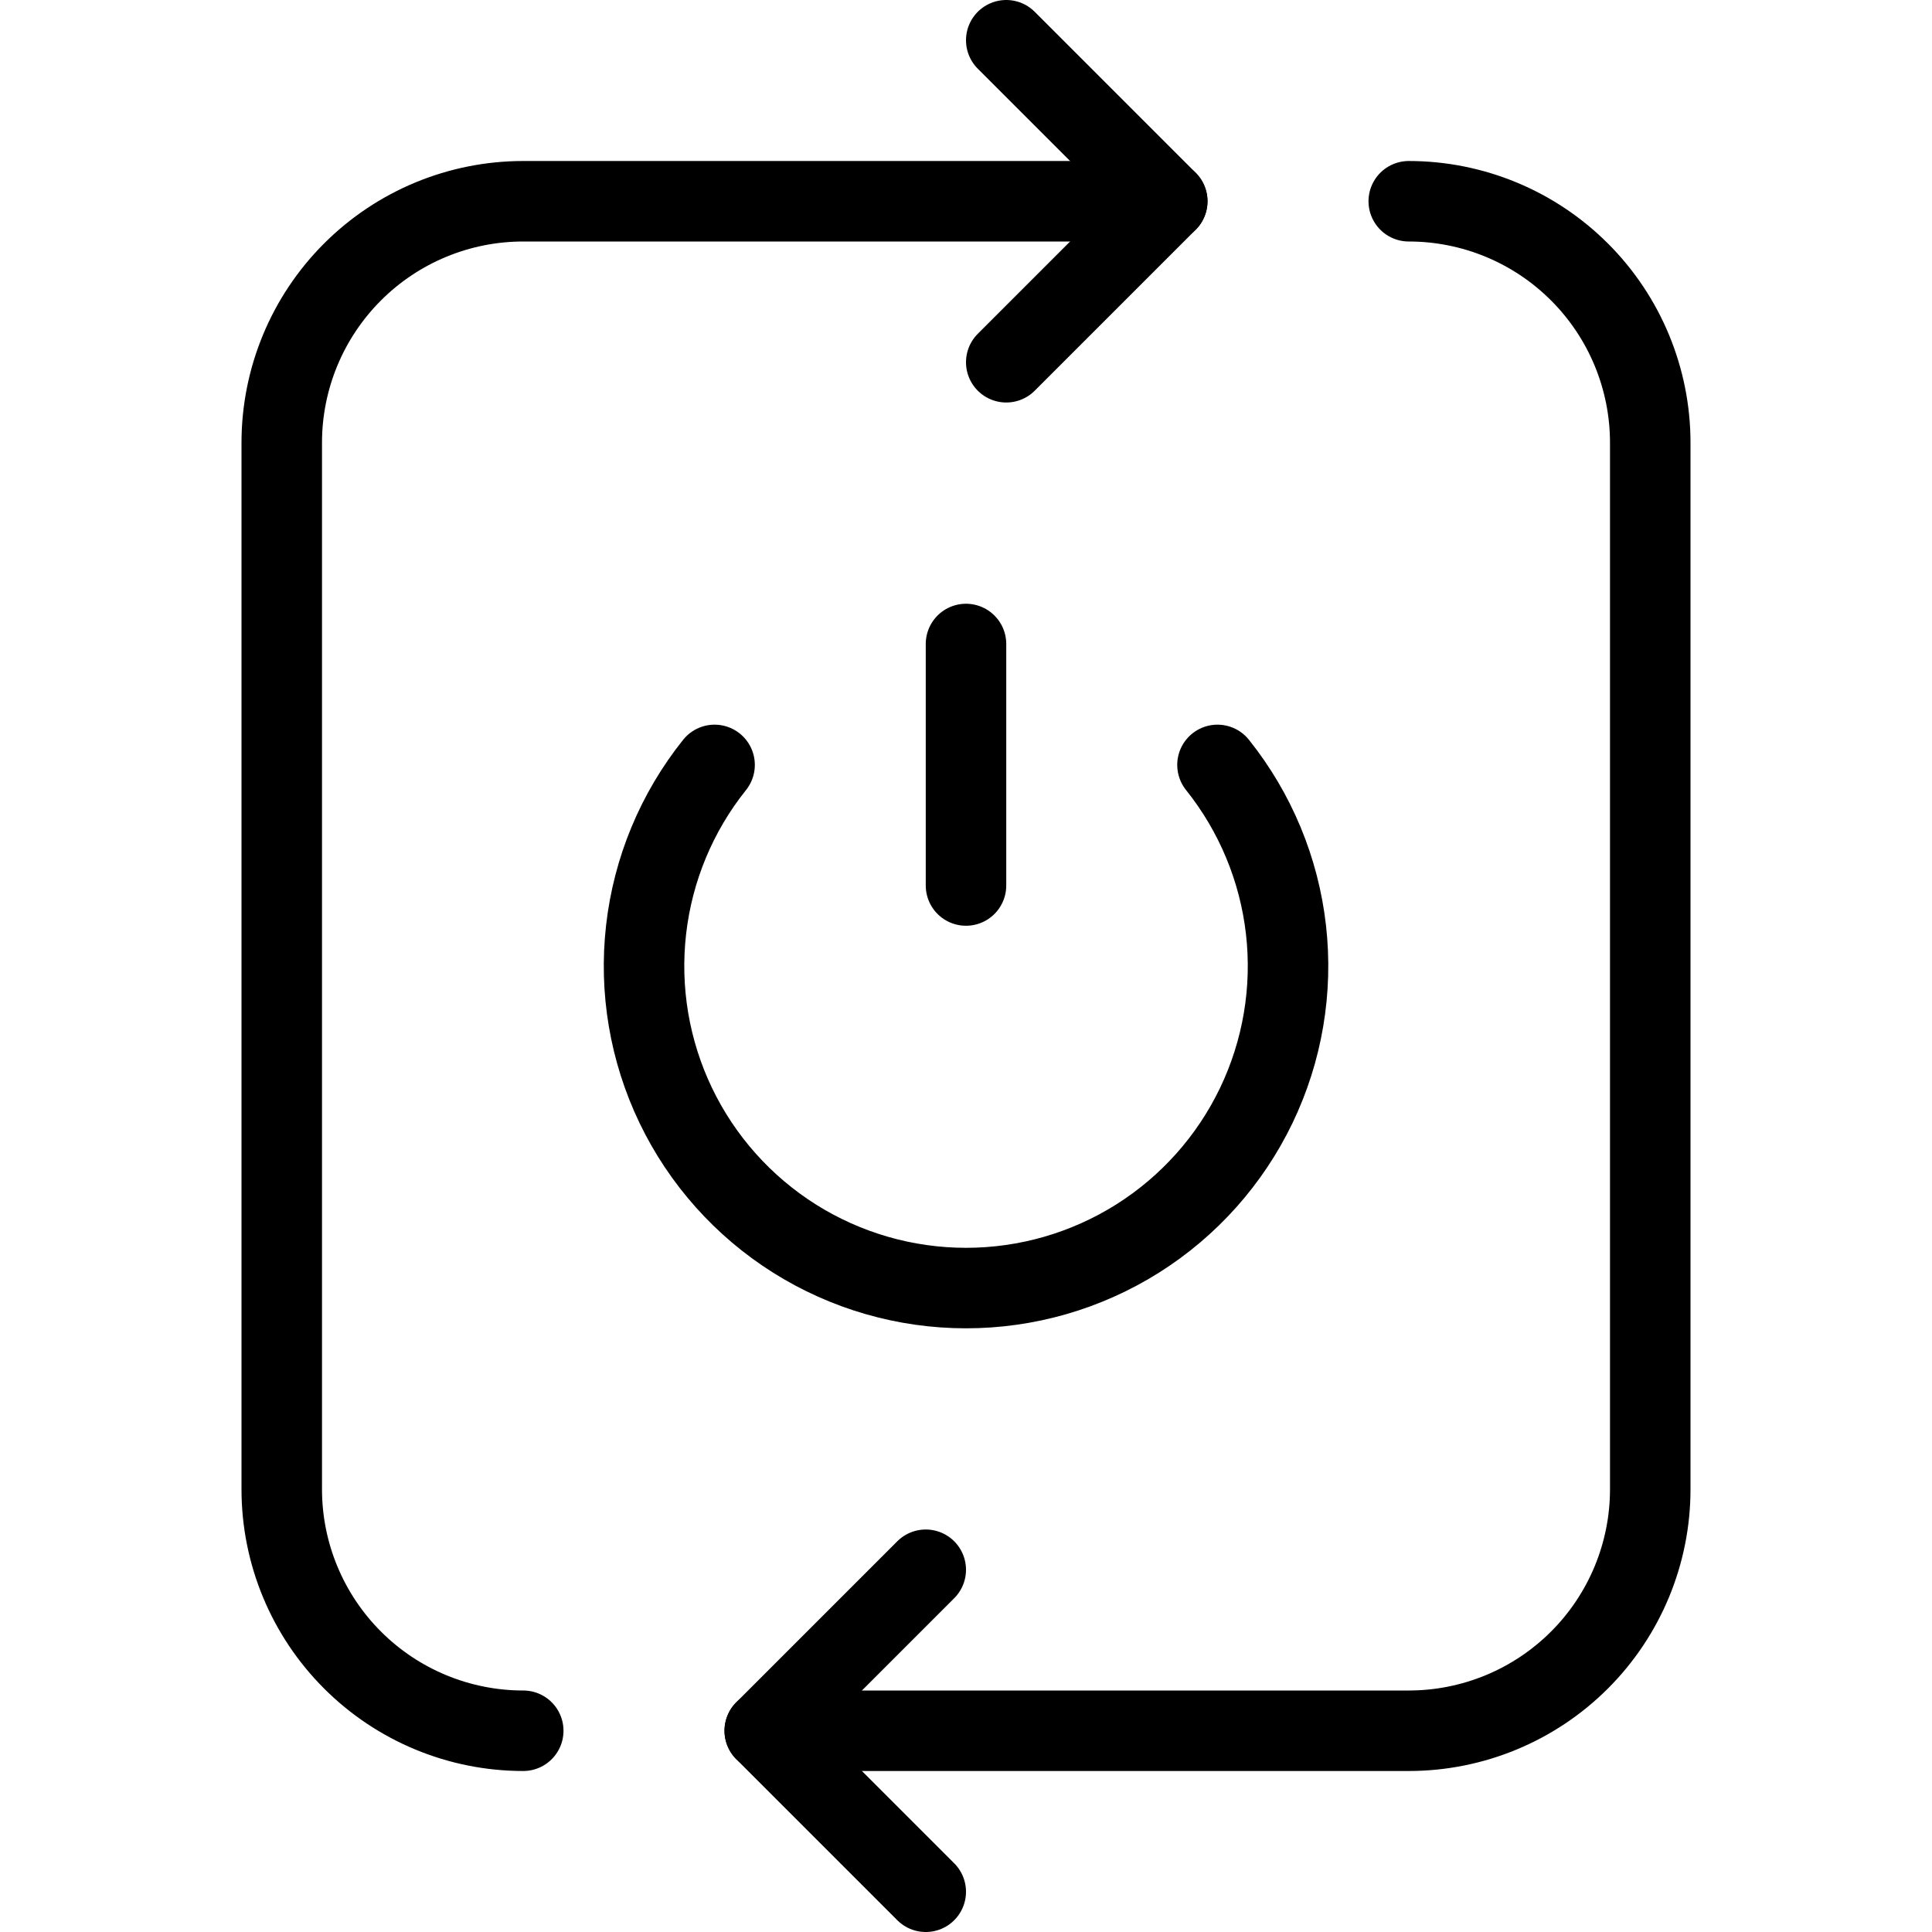
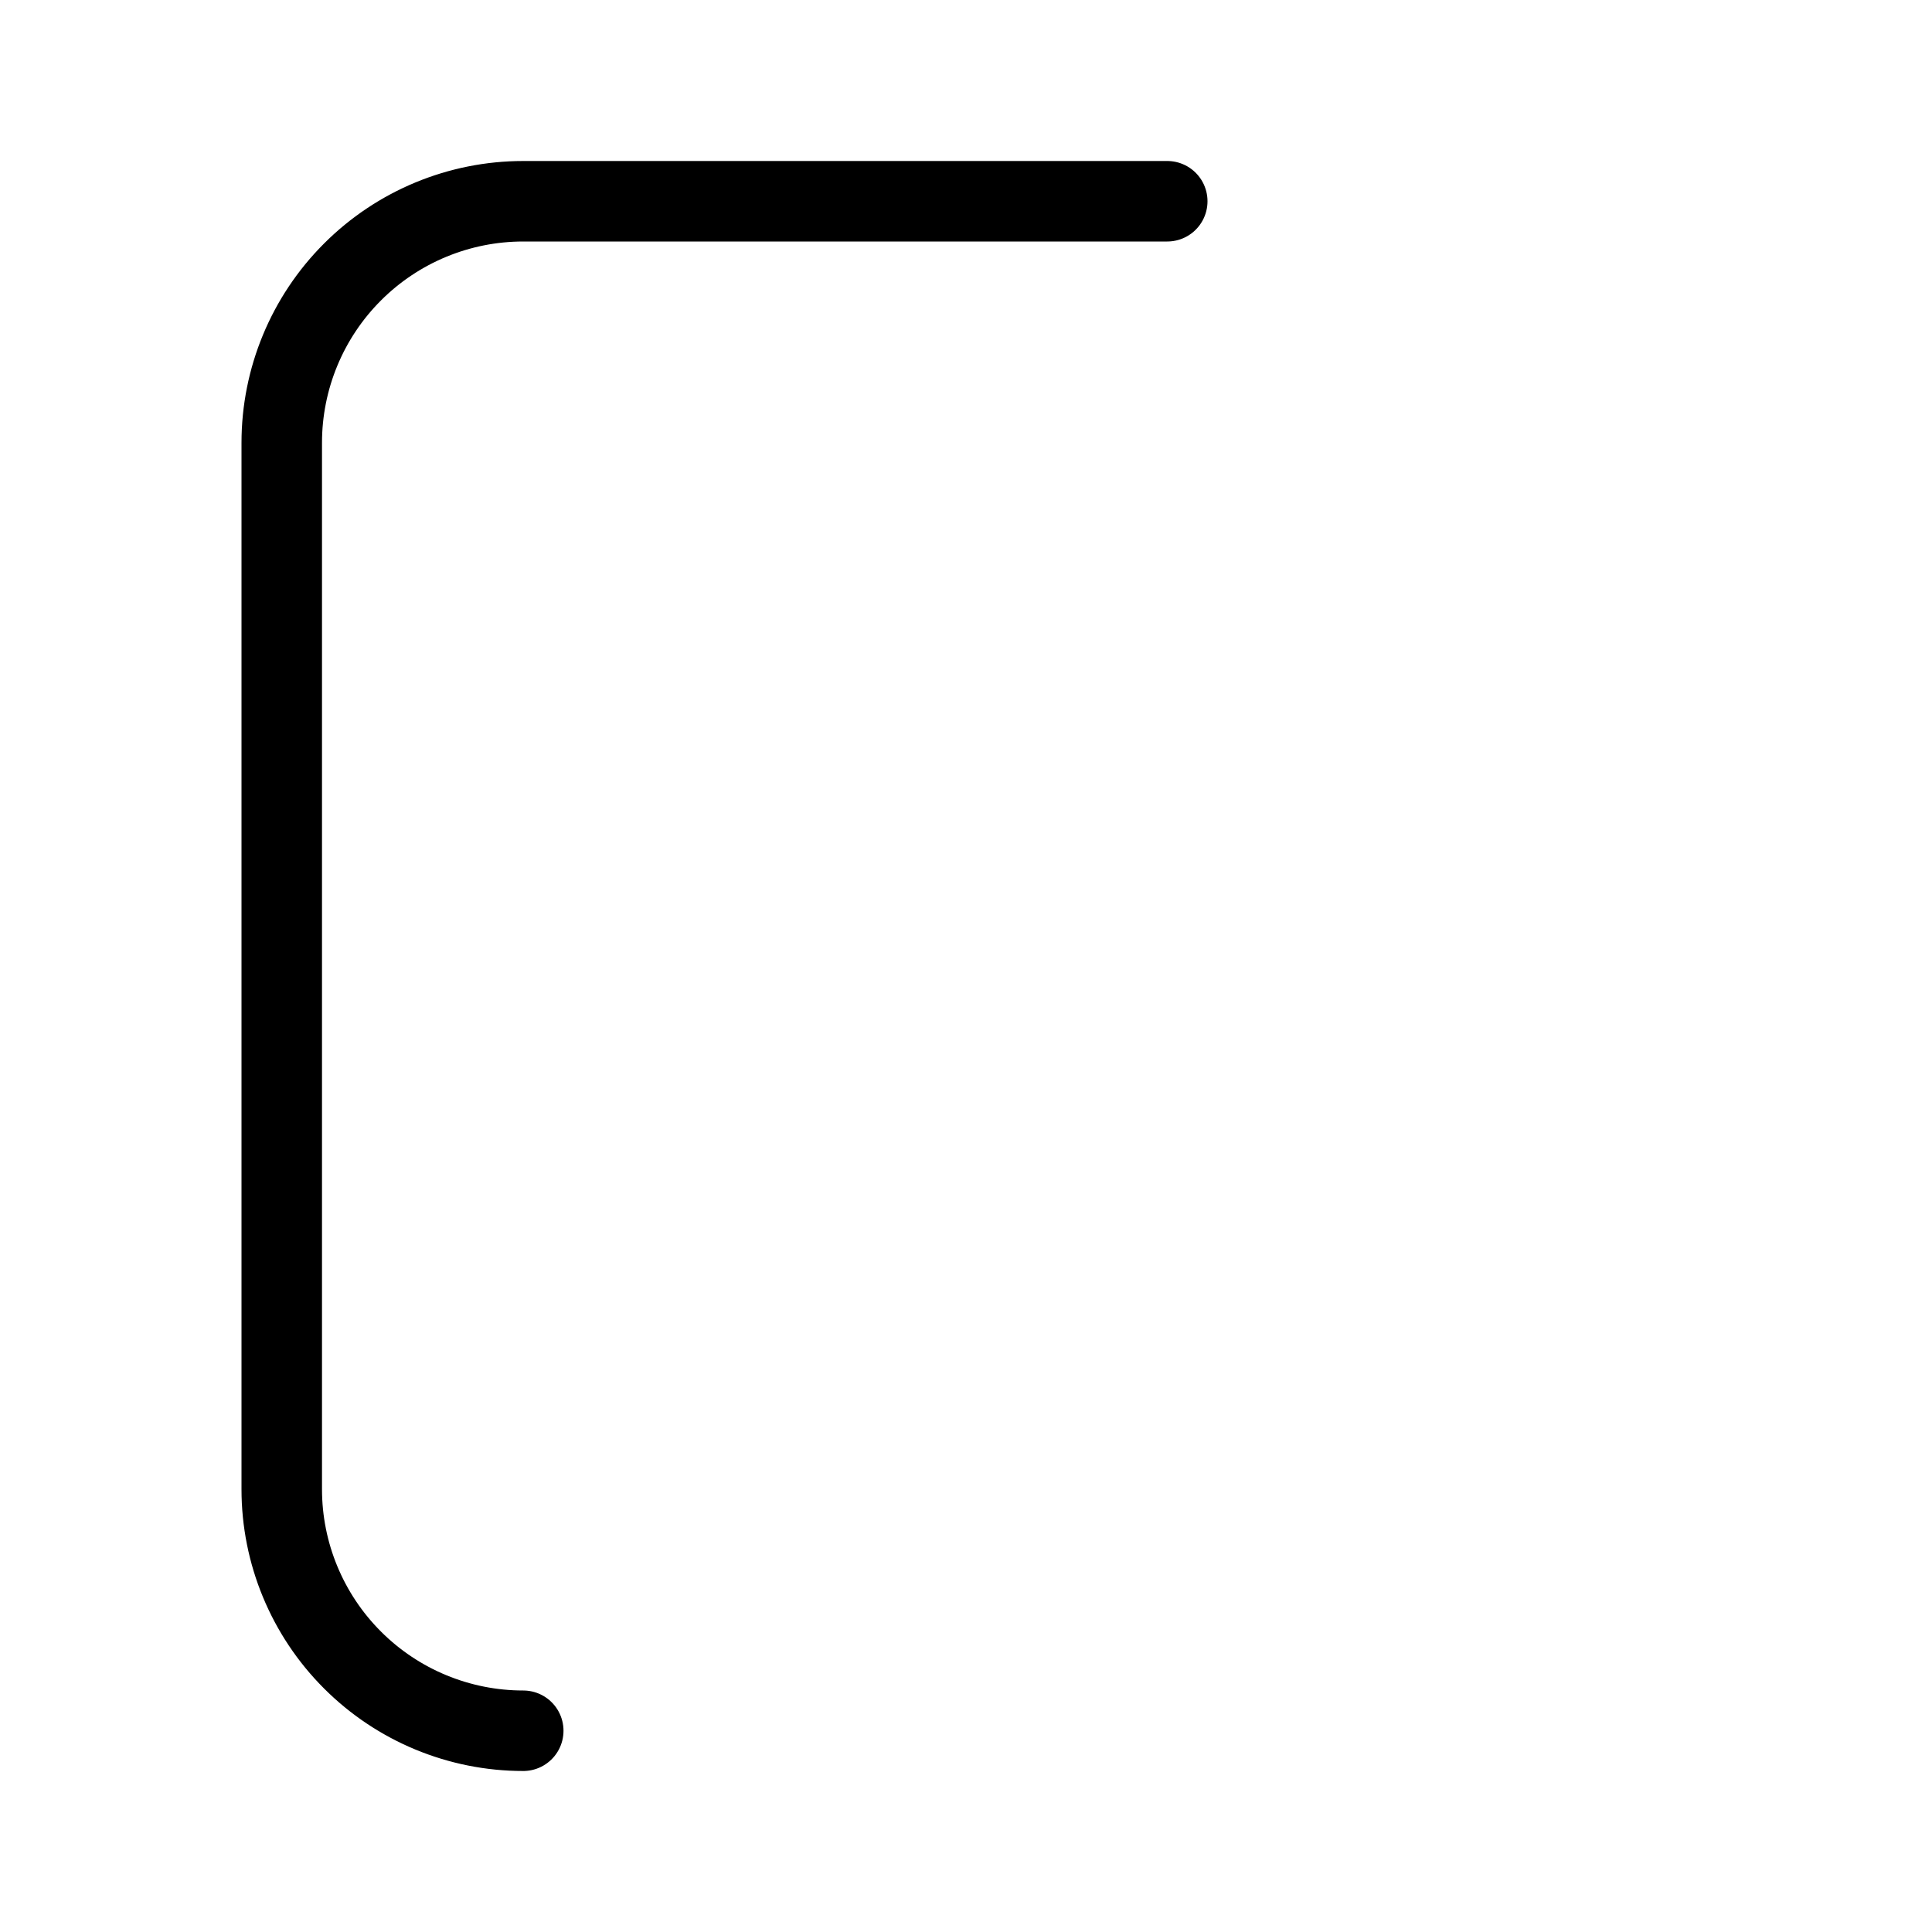
<svg xmlns="http://www.w3.org/2000/svg" width="60" height="60" viewBox="0 0 60 60" fill="none">
-   <path d="M30 27.5V20" stroke="black" stroke-width="2.5" stroke-linecap="round" stroke-linejoin="round" />
-   <path d="M37.81 23.755C38.986 25.226 39.724 26.999 39.937 28.871C40.15 30.742 39.83 32.636 39.014 34.334C38.198 36.031 36.919 37.464 35.325 38.467C33.73 39.47 31.885 40.002 30.001 40.002C28.117 40.002 26.272 39.47 24.677 38.467C23.083 37.464 21.804 36.031 20.988 34.334C20.172 32.636 19.852 30.742 20.065 28.871C20.278 26.999 21.015 25.226 22.192 23.755" stroke="black" stroke-width="2.5" stroke-linecap="round" stroke-linejoin="round" />
  <path d="M16.25 53.75C14.261 53.75 12.353 52.96 10.947 51.553C9.54 50.147 8.75 48.239 8.75 46.25V13.75C8.75 11.761 9.54 9.853 10.947 8.447C12.353 7.04 14.261 6.25 16.25 6.25H36.25" stroke="black" stroke-width="2.5" stroke-linecap="round" stroke-linejoin="round" />
-   <path d="M43.75 6.25C45.739 6.25 47.647 7.04 49.053 8.447C50.46 9.853 51.25 11.761 51.25 13.75V46.25C51.25 48.239 50.46 50.147 49.053 51.553C47.647 52.96 45.739 53.75 43.75 53.75H23.75" stroke="black" stroke-width="2.5" stroke-linecap="round" stroke-linejoin="round" />
-   <path d="M31.25 1.25L36.25 6.25L31.25 11.25" stroke="black" stroke-width="2.5" stroke-linecap="round" stroke-linejoin="round" />
-   <path d="M28.75 48.75L23.75 53.75L28.75 58.75" stroke="black" stroke-width="2.5" stroke-linecap="round" stroke-linejoin="round" />
</svg>